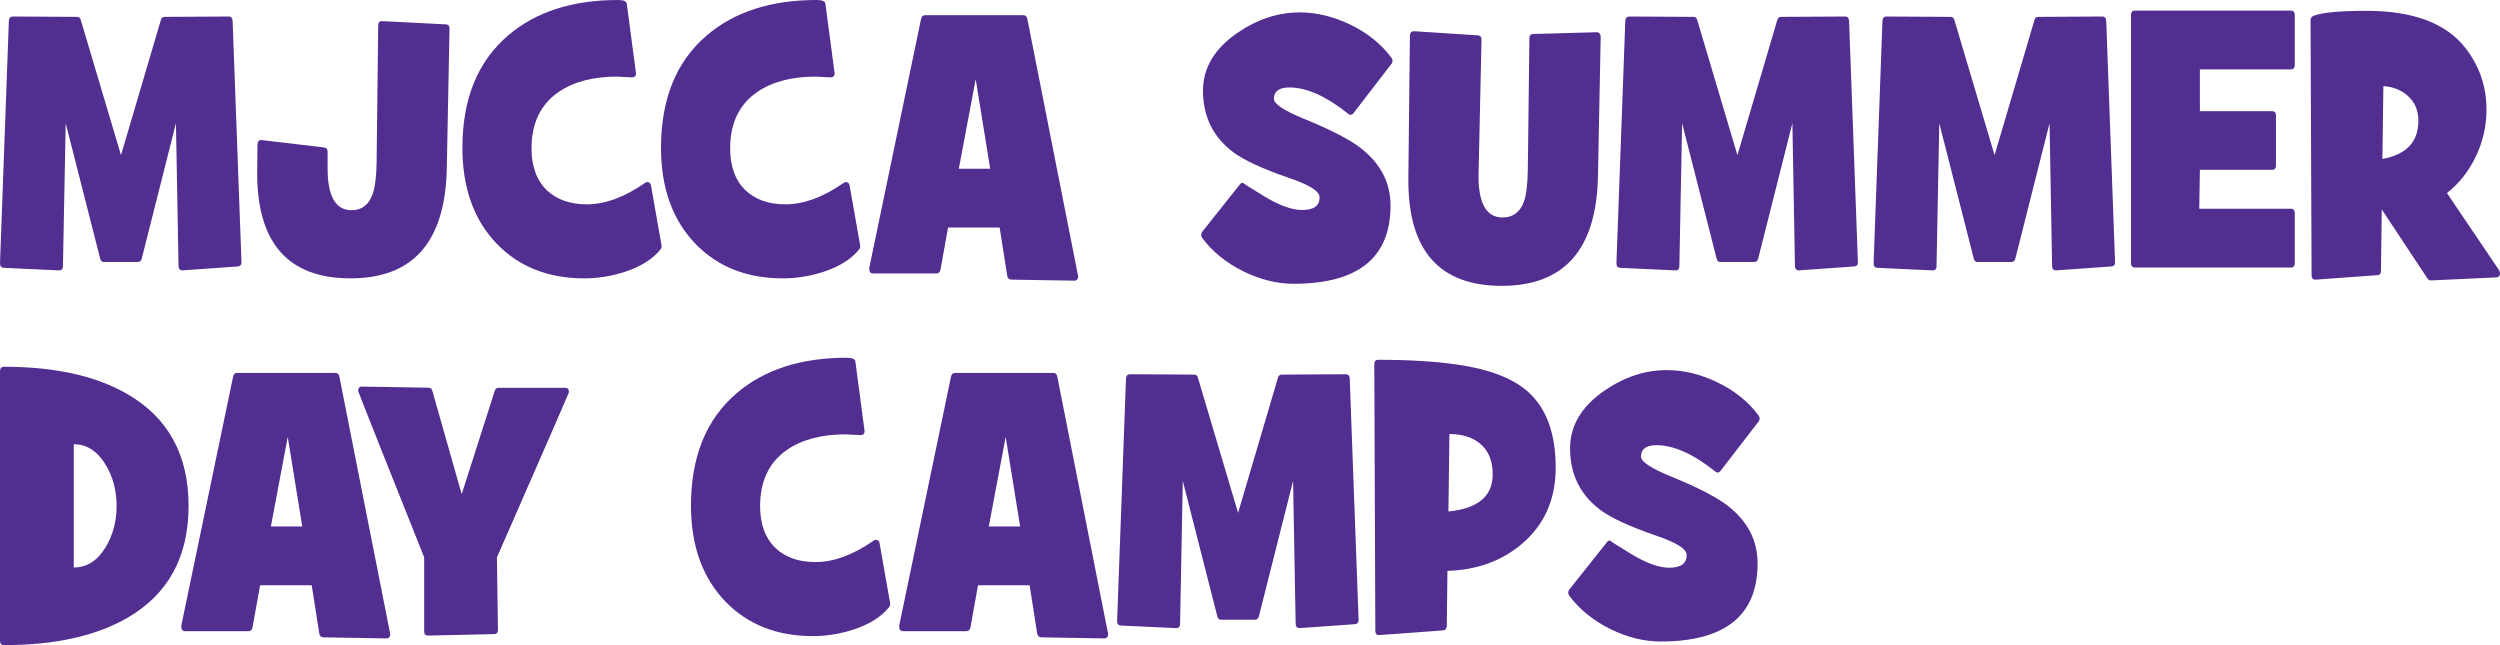
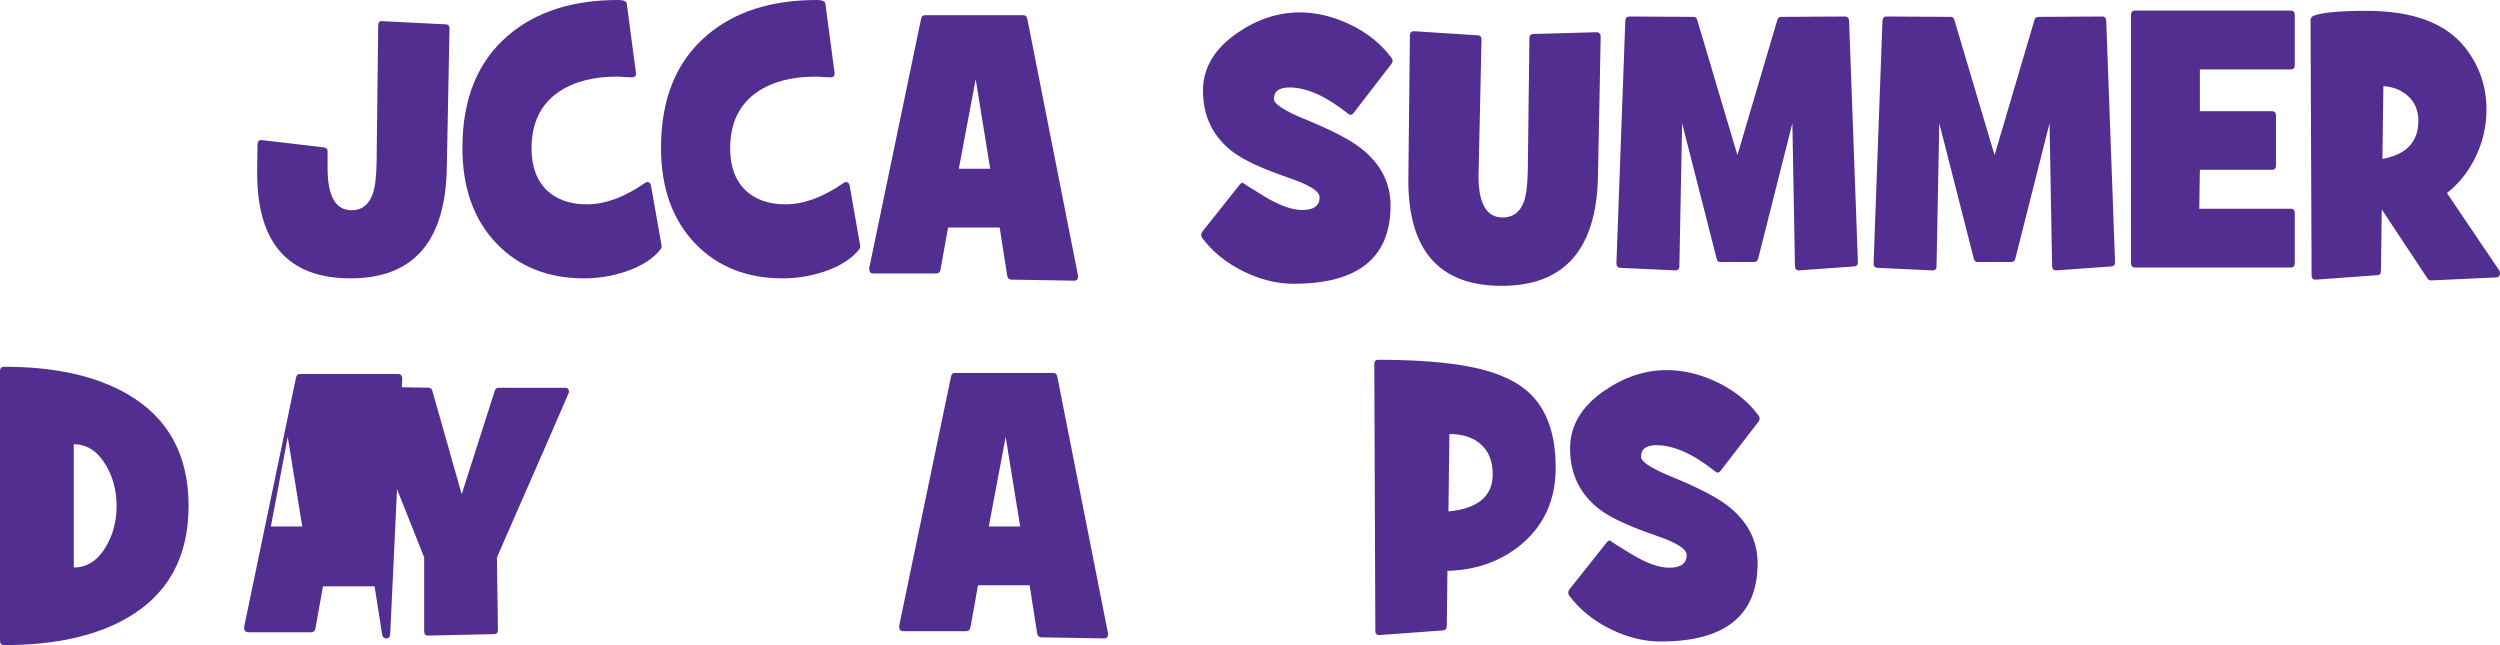
<svg xmlns="http://www.w3.org/2000/svg" xmlns:xlink="http://www.w3.org/1999/xlink" version="1.1" id="Layer_1" x="0px" y="0px" width="264px" height="68.124px" viewBox="0 0 264 68.124" enable-background="new 0 0 264 68.124" xml:space="preserve">
  <g>
    <defs>
      <rect id="SVGID_1_" width="264" height="68.124" />
    </defs>
    <clipPath id="SVGID_2_">
      <use xlink:href="#SVGID_1_" overflow="visible" />
    </clipPath>
-     <path clip-path="url(#SVGID_2_)" fill="#522E91" d="M25.5,27.662c0.01,0.29-0.113,0.448-0.373,0.473l-5.85,0.417   c-0.272,0-0.414-0.152-0.426-0.455l-0.271-15.08l-3.616,14.309c-0.058,0.227-0.199,0.34-0.426,0.34h-3.579   c-0.194,0-0.318-0.113-0.375-0.34L6.937,13.016l-0.29,15.08c0,0.315-0.146,0.468-0.441,0.455l-5.78-0.267   c-0.295-0.011-0.436-0.182-0.425-0.511L0.936,2.217c0.01-0.314,0.164-0.473,0.458-0.473l6.744,0.037   c0.204,0,0.334,0.108,0.391,0.323l4.248,14.281L16.99,2.104c0.056-0.215,0.191-0.323,0.406-0.323l6.743-0.037   c0.272,0,0.416,0.158,0.426,0.473L25.5,27.662z" />
    <path clip-path="url(#SVGID_2_)" fill="#522E91" d="M47.468,3.048l-0.288,14.8c-0.171,7.698-3.559,11.545-10.165,11.545   c-6.573,0-9.86-3.711-9.86-11.138c0,0.025,0.011-0.971,0.035-2.988c0.011-0.339,0.164-0.499,0.459-0.474l6.569,0.776   c0.262,0.038,0.385,0.196,0.375,0.472v1.738c0,2.948,0.846,4.422,2.537,4.422c1.083,0,1.827-0.581,2.234-1.742   c0.247-0.719,0.381-1.822,0.406-3.311l0.168-14.46c0-0.316,0.134-0.467,0.407-0.456l6.749,0.342   C47.354,2.588,47.478,2.745,47.468,3.048" />
    <path clip-path="url(#SVGID_2_)" fill="#522E91" d="M69.872,25.992c0,0.113-0.035,0.221-0.103,0.322   c-0.804,1.02-2.054,1.814-3.752,2.381c-1.416,0.466-2.859,0.699-4.332,0.699c-3.782,0-6.85-1.209-9.206-3.631   c-2.434-2.521-3.648-5.908-3.648-10.157c0-5.157,1.607-9.112,4.822-11.86C56.574,1.249,60.445,0,65.268,0   c0.578,0,0.884,0.126,0.919,0.379l0.966,7.299c0.046,0.329-0.106,0.492-0.458,0.492c-0.17,0-0.425-0.014-0.765-0.04   c-0.34-0.026-0.594-0.04-0.764-0.04c-2.537,0-4.597,0.542-6.182,1.627c-1.904,1.313-2.854,3.298-2.854,5.958   c0,1.917,0.549,3.397,1.647,4.445c1.041,0.97,2.439,1.456,4.194,1.456c1.925,0,3.963-0.748,6.115-2.241   c0.113-0.075,0.198-0.113,0.254-0.113c0.227,0,0.363,0.126,0.408,0.379L69.872,25.992z" />
    <path clip-path="url(#SVGID_2_)" fill="#522E91" d="M90.845,25.992c0,0.113-0.035,0.221-0.101,0.322   c-0.805,1.02-2.056,1.814-3.755,2.381c-1.414,0.466-2.858,0.699-4.33,0.699c-3.782,0-6.85-1.209-9.204-3.631   c-2.436-2.521-3.652-5.908-3.652-10.157c0-5.157,1.609-9.112,4.824-11.86C77.548,1.249,81.419,0,86.242,0   c0.577,0,0.884,0.126,0.917,0.379l0.97,7.299c0.043,0.329-0.108,0.492-0.459,0.492c-0.17,0-0.425-0.014-0.765-0.04   c-0.34-0.026-0.594-0.04-0.764-0.04c-2.537,0-4.599,0.542-6.184,1.627c-1.902,1.313-2.852,3.298-2.852,5.958   c0,1.917,0.549,3.397,1.647,4.445c1.043,0.97,2.439,1.456,4.194,1.456c1.925,0,3.963-0.748,6.115-2.241   c0.113-0.075,0.196-0.113,0.254-0.113c0.227,0,0.363,0.126,0.408,0.379L90.845,25.992z" />
    <path clip-path="url(#SVGID_2_)" fill="#522E91" d="M113.852,29.167c0,0.316-0.141,0.472-0.423,0.472l-6.641-0.111   c-0.237-0.014-0.38-0.146-0.425-0.399l-0.799-5.099h-5.45l-0.798,4.449c-0.057,0.267-0.198,0.399-0.426,0.399h-6.673   c-0.283,0-0.424-0.158-0.424-0.474v-0.111l5.47-26.288c0.043-0.265,0.18-0.397,0.406-0.397h10.41c0.227,0,0.362,0.133,0.409,0.397   L113.852,29.167z M104.563,17.817l-1.529-9.457l-1.782,9.457H104.563z" />
    <path clip-path="url(#SVGID_2_)" fill="#522E91" d="M147.055,6.423c0,0.113-0.035,0.216-0.104,0.303l-4.044,5.249   c-0.078,0.1-0.182,0.151-0.305,0.151c-0.068,0-0.148-0.038-0.238-0.113c-2.313-1.852-4.381-2.778-6.204-2.778   c-1.088,0-1.633,0.404-1.633,1.214c0,0.53,1.063,1.232,3.192,2.104c2.787,1.137,4.762,2.154,5.929,3.049   c2.128,1.643,3.194,3.678,3.194,6.102c0,5.508-3.419,8.263-10.254,8.263c-1.731,0-3.49-0.436-5.279-1.308   c-1.833-0.91-3.287-2.091-4.363-3.543c-0.068-0.088-0.101-0.19-0.101-0.303c0-0.125,0.033-0.233,0.101-0.323l4.005-5.041   c0.078-0.1,0.192-0.151,0.338-0.151c-0.104,0,0.641,0.479,2.223,1.439c1.583,0.958,2.92,1.438,4.004,1.438   c1.221,0,1.834-0.448,1.834-1.344c0-0.632-1.065-1.309-3.194-2.028c-2.797-0.961-4.772-1.872-5.926-2.729   c-2.131-1.605-3.194-3.771-3.194-6.501c0-2.401,1.211-4.434,3.637-6.103c2.105-1.441,4.3-2.161,6.577-2.161   c1.755,0,3.521,0.424,5.302,1.269c1.855,0.898,3.325,2.078,4.399,3.542C147.02,6.208,147.055,6.312,147.055,6.423" />
    <path clip-path="url(#SVGID_2_)" fill="#522E91" d="M169.032,3.874l-0.288,14.802c-0.17,7.674-3.559,11.509-10.164,11.509   c-6.572,0-9.86-3.715-9.86-11.146c0-0.062,0.055-5.152,0.165-15.269c0.01-0.328,0.163-0.484,0.458-0.473l6.714,0.434   c0.26,0.014,0.392,0.166,0.392,0.455l-0.318,14.411c0,2.913,0.851,4.369,2.55,4.369c1.101,0,1.854-0.573,2.264-1.72   c0.238-0.706,0.367-1.81,0.392-3.313l0.168-13.87c0-0.302,0.124-0.459,0.373-0.473l6.749-0.188c0.112,0,0.21,0.043,0.288,0.132   C168.993,3.621,169.032,3.736,169.032,3.874" />
    <path clip-path="url(#SVGID_2_)" fill="#522E91" d="M196.194,27.662c0.012,0.29-0.112,0.448-0.373,0.473l-5.849,0.417   c-0.272,0-0.413-0.152-0.426-0.455l-0.271-15.08l-3.616,14.309c-0.057,0.227-0.197,0.34-0.424,0.34h-3.581   c-0.192,0-0.316-0.113-0.374-0.34l-3.649-14.309l-0.289,15.08c0,0.315-0.146,0.468-0.441,0.455l-5.78-0.267   c-0.294-0.011-0.436-0.182-0.426-0.511l0.936-25.557c0.01-0.314,0.165-0.473,0.459-0.473l6.743,0.037   c0.204,0,0.335,0.108,0.392,0.323l4.246,14.281l4.214-14.281c0.057-0.215,0.192-0.323,0.407-0.323l6.744-0.037   c0.271,0,0.412,0.158,0.426,0.473L196.194,27.662z" />
    <path clip-path="url(#SVGID_2_)" fill="#522E91" d="M223.349,27.662c0.012,0.29-0.112,0.448-0.373,0.473l-5.849,0.417   c-0.271,0-0.413-0.152-0.425-0.455l-0.271-15.08l-3.616,14.309c-0.056,0.227-0.197,0.34-0.424,0.34h-3.581   c-0.192,0-0.316-0.113-0.374-0.34l-3.648-14.309l-0.29,15.08c0,0.315-0.146,0.468-0.44,0.455l-5.781-0.267   c-0.294-0.011-0.436-0.182-0.425-0.511l0.935-25.557c0.012-0.314,0.165-0.473,0.459-0.473l6.744,0.037   c0.203,0,0.334,0.108,0.391,0.323l4.246,14.281l4.214-14.281c0.057-0.215,0.192-0.323,0.407-0.323l6.744-0.037   c0.272,0,0.414,0.158,0.426,0.473L223.349,27.662z" />
    <path clip-path="url(#SVGID_2_)" fill="#522E91" d="M242.329,27.777c0,0.317-0.142,0.473-0.424,0.473h-16.446   c-0.282,0-0.425-0.156-0.425-0.473V1.59c0-0.314,0.143-0.472,0.425-0.472h16.448c0.282,0,0.422,0.158,0.422,0.472v5.284   c0,0.304-0.142,0.454-0.426,0.454h-9.596v4.414h7.628c0.272,0,0.408,0.151,0.408,0.454v5.276c0,0.303-0.136,0.455-0.406,0.455   h-7.63l-0.064,4.113h9.662c0.282,0,0.424,0.158,0.424,0.473V27.777z" />
    <path clip-path="url(#SVGID_2_)" fill="#522E91" d="M263.999,28.85c0,0.286-0.144,0.434-0.424,0.446l-6.847,0.317   c-0.169,0-0.298-0.07-0.389-0.208l-4.823-7.287l-0.087,6.468c0,0.301-0.122,0.459-0.373,0.472l-6.495,0.473   c-0.305,0.014-0.458-0.145-0.458-0.473l-0.109-26.931c0-0.226,0.119-0.385,0.357-0.472c0.904-0.341,2.755-0.511,5.551-0.511   c4.916,0,8.397,1.306,10.446,3.919c1.482,1.906,2.225,4.078,2.225,6.515c0,1.73-0.376,3.381-1.13,4.952   c-0.753,1.57-1.768,2.857-3.048,3.853l5.503,8.144C263.966,28.642,263.999,28.748,263.999,28.85 M255.381,12.75   c0-1.097-0.38-1.981-1.141-2.65c-0.691-0.605-1.543-0.94-2.555-1.003l-0.102,7.686C254.115,16.327,255.381,14.983,255.381,12.75" />
    <path clip-path="url(#SVGID_2_)" fill="#522E91" d="M19.913,53.419c0,5.398-2.156,9.342-6.473,11.828   c-3.319,1.919-7.658,2.877-13.015,2.877c-0.283,0-0.424-0.158-0.424-0.475V39.203c0-0.313,0.141-0.474,0.424-0.474   c5.359,0,9.696,0.961,13.01,2.878C17.753,44.093,19.913,48.029,19.913,53.419 M12.313,53.419c0-1.603-0.38-3.04-1.138-4.313   c-0.872-1.462-2.001-2.194-3.385-2.194v13.014c1.395,0,2.523-0.726,3.385-2.177C11.934,56.477,12.313,55.032,12.313,53.419" />
-     <path clip-path="url(#SVGID_2_)" fill="#522E91" d="M41.206,66.942c0,0.317-0.143,0.474-0.426,0.474l-6.641-0.112   c-0.235-0.014-0.376-0.146-0.423-0.398l-0.799-5.1h-5.452l-0.797,4.449c-0.058,0.266-0.199,0.398-0.426,0.398h-6.674   c-0.283,0-0.424-0.158-0.424-0.474v-0.112l5.47-26.287c0.043-0.264,0.18-0.396,0.406-0.396h10.411c0.227,0,0.363,0.133,0.408,0.396   L41.206,66.942z M31.916,55.593l-1.529-9.456l-1.782,9.456H31.916z" />
+     <path clip-path="url(#SVGID_2_)" fill="#522E91" d="M41.206,66.942c0,0.317-0.143,0.474-0.426,0.474c-0.235-0.014-0.376-0.146-0.423-0.398l-0.799-5.1h-5.452l-0.797,4.449c-0.058,0.266-0.199,0.398-0.426,0.398h-6.674   c-0.283,0-0.424-0.158-0.424-0.474v-0.112l5.47-26.287c0.043-0.264,0.18-0.396,0.406-0.396h10.411c0.227,0,0.363,0.133,0.408,0.396   L41.206,66.942z M31.916,55.593l-1.529-9.456l-1.782,9.456H31.916z" />
    <path clip-path="url(#SVGID_2_)" fill="#522E91" d="M60.084,41.424c0,0.051-2.537,5.863-7.609,17.438l0.108,7.647   c0,0.305-0.14,0.455-0.423,0.455l-6.943,0.151c-0.282,0.014-0.424-0.14-0.424-0.454v-7.804   c-4.651-11.654-6.974-17.514-6.974-17.576c0-0.315,0.142-0.467,0.424-0.455l6.996,0.114c0.214,0,0.351,0.101,0.409,0.303   l3.106,10.946l3.499-10.938c0.068-0.202,0.199-0.301,0.391-0.301h7.032C59.948,40.952,60.084,41.108,60.084,41.424" />
-     <path clip-path="url(#SVGID_2_)" fill="#522E91" d="M94.011,63.768c0,0.113-0.035,0.221-0.103,0.321   c-0.804,1.021-2.054,1.815-3.754,2.382c-1.414,0.467-2.859,0.7-4.329,0.7c-3.782,0-6.851-1.211-9.207-3.632   c-2.434-2.521-3.65-5.908-3.65-10.158c0-5.157,1.609-9.11,4.822-11.858c2.923-2.498,6.795-3.746,11.616-3.746   c0.579,0,0.884,0.126,0.919,0.378l0.967,7.301c0.045,0.327-0.108,0.492-0.458,0.492c-0.171,0-0.424-0.014-0.763-0.041   c-0.341-0.025-0.597-0.039-0.767-0.039c-2.534,0-4.597,0.542-6.182,1.626c-1.902,1.312-2.854,3.298-2.854,5.958   c0,1.917,0.551,3.398,1.649,4.445c1.041,0.971,2.439,1.456,4.195,1.456c1.923,0,3.961-0.748,6.114-2.241   c0.111-0.074,0.197-0.112,0.254-0.112c0.227,0,0.361,0.126,0.408,0.378L94.011,63.768z" />
    <path clip-path="url(#SVGID_2_)" fill="#522E91" d="M117.018,66.942c0,0.317-0.143,0.474-0.426,0.474l-6.641-0.112   c-0.235-0.014-0.376-0.146-0.423-0.398l-0.799-5.1h-5.453l-0.796,4.449c-0.058,0.266-0.199,0.398-0.426,0.398H95.38   c-0.283,0-0.424-0.158-0.424-0.474v-0.112l5.47-26.287c0.043-0.264,0.18-0.396,0.406-0.396h10.411c0.227,0,0.363,0.133,0.408,0.396   L117.018,66.942z M107.728,55.593l-1.529-9.456l-1.782,9.456H107.728z" />
-     <path clip-path="url(#SVGID_2_)" fill="#522E91" d="M143.468,65.438c0.012,0.289-0.114,0.448-0.375,0.474l-5.849,0.415   c-0.271,0-0.412-0.151-0.424-0.454l-0.271-15.081l-3.616,14.31c-0.057,0.225-0.197,0.34-0.424,0.34h-3.583   c-0.192,0-0.316-0.115-0.374-0.34l-3.648-14.31l-0.288,15.081c0,0.314-0.148,0.468-0.441,0.454l-5.783-0.266   c-0.293-0.012-0.436-0.182-0.424-0.511l0.935-25.557c0.01-0.315,0.163-0.474,0.458-0.474l6.744,0.038   c0.204,0,0.333,0.107,0.392,0.321l4.246,14.282l4.212-14.282c0.058-0.214,0.192-0.321,0.409-0.321l6.744-0.038   c0.271,0,0.413,0.158,0.424,0.474L143.468,65.438z" />
    <path clip-path="url(#SVGID_2_)" fill="#522E91" d="M164.28,49.387c0,3.342-1.188,6.023-3.563,8.043   c-2.125,1.804-4.748,2.757-7.867,2.857l-0.068,5.81c-0.012,0.291-0.142,0.447-0.39,0.473l-6.698,0.492   c-0.309,0.025-0.458-0.126-0.458-0.454l-0.109-28.14c0-0.315,0.142-0.474,0.424-0.474c3.27,0,6.057,0.17,8.363,0.511   c3.404,0.492,5.903,1.465,7.497,2.915C163.323,43.16,164.28,45.816,164.28,49.387 M157.63,50.092c0-1.451-0.458-2.542-1.372-3.274   c-0.802-0.655-1.868-0.984-3.201-0.984l-0.102,8.177C156.073,53.706,157.63,52.4,157.63,50.092" />
    <path clip-path="url(#SVGID_2_)" fill="#522E91" d="M185.818,44.198c0,0.114-0.034,0.215-0.102,0.304l-4.046,5.247   c-0.08,0.103-0.183,0.153-0.307,0.153c-0.068,0-0.148-0.039-0.238-0.115c-2.313-1.85-4.379-2.775-6.204-2.775   c-1.088,0-1.632,0.403-1.632,1.212c0,0.531,1.064,1.232,3.194,2.104c2.784,1.138,4.761,2.154,5.927,3.05   c2.129,1.643,3.192,3.678,3.192,6.102c0,5.509-3.417,8.264-10.253,8.264c-1.729,0-3.49-0.437-5.278-1.308   c-1.834-0.909-3.288-2.091-4.362-3.544c-0.067-0.088-0.102-0.188-0.102-0.303c0-0.126,0.034-0.233,0.102-0.321l4.005-5.042   c0.078-0.101,0.19-0.151,0.339-0.151c-0.103,0,0.639,0.48,2.222,1.438c1.584,0.959,2.919,1.438,4.005,1.438   c1.223,0,1.832-0.447,1.832-1.345c0-0.632-1.064-1.31-3.192-2.029c-2.796-0.961-4.772-1.87-5.929-2.728   c-2.128-1.605-3.192-3.771-3.192-6.503c0-2.4,1.212-4.434,3.639-6.103c2.106-1.44,4.297-2.16,6.574-2.16   c1.757,0,3.524,0.422,5.302,1.269c1.859,0.897,3.327,2.079,4.403,3.543C185.784,43.984,185.818,44.088,185.818,44.198" />
  </g>
</svg>